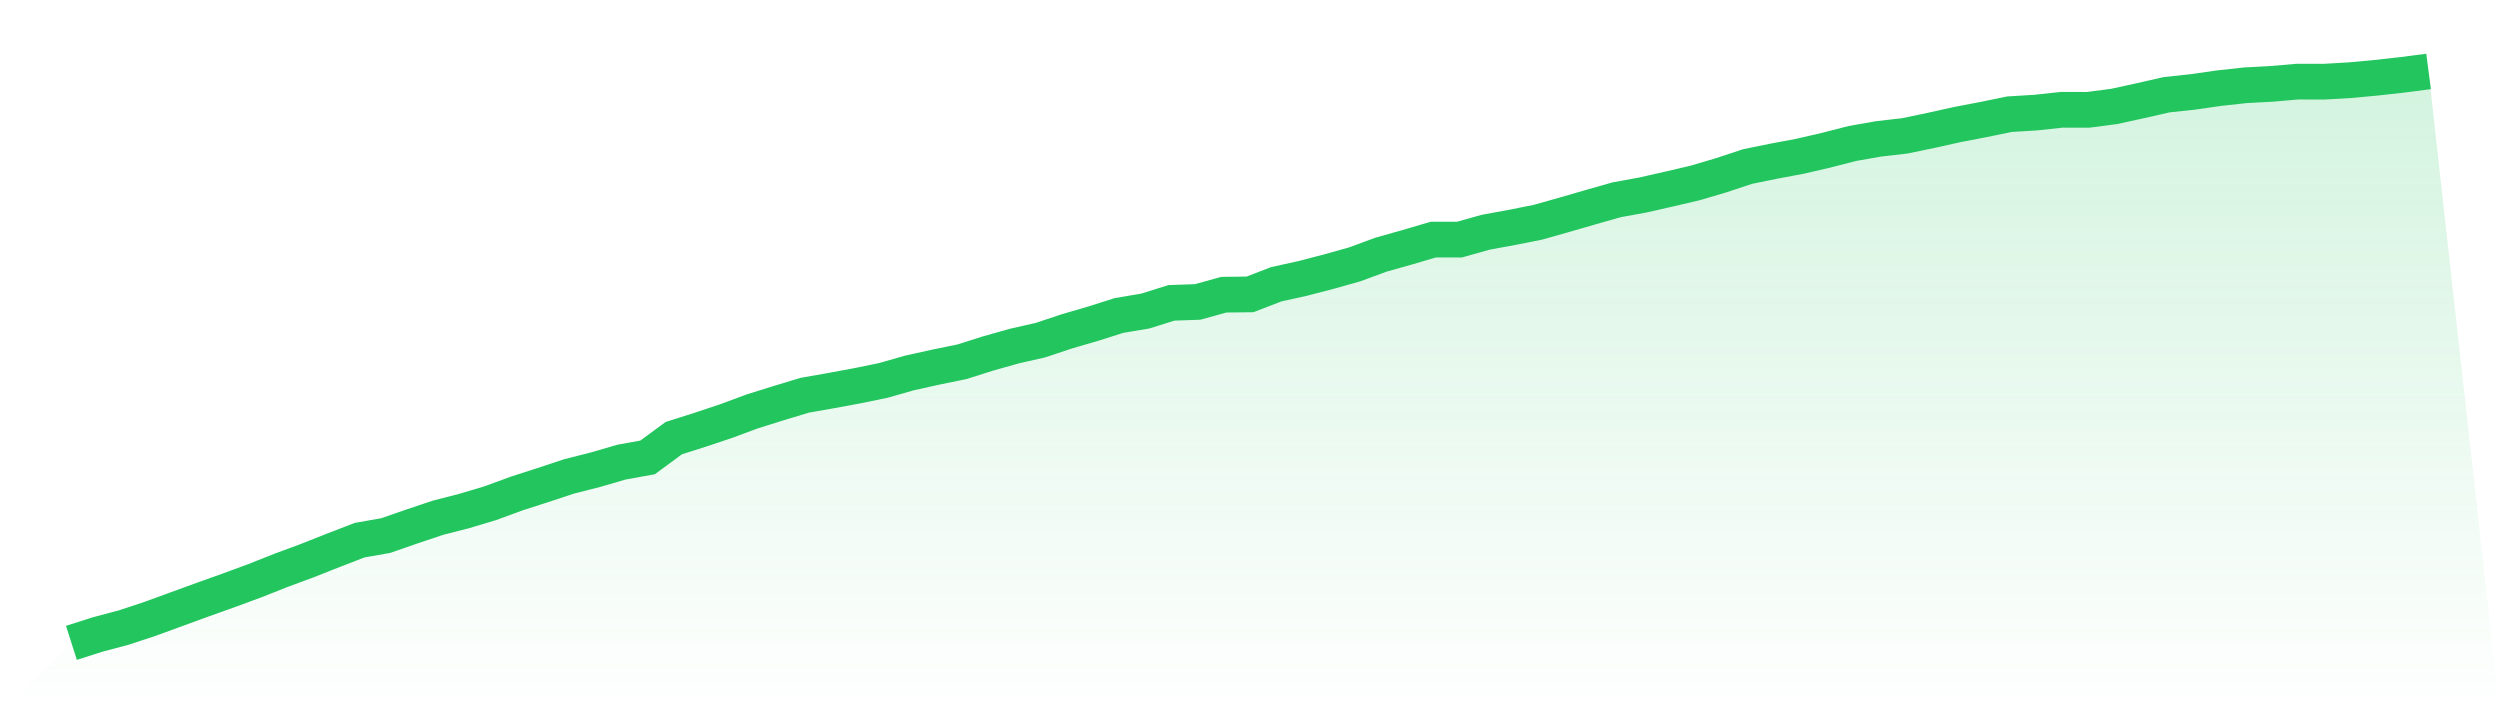
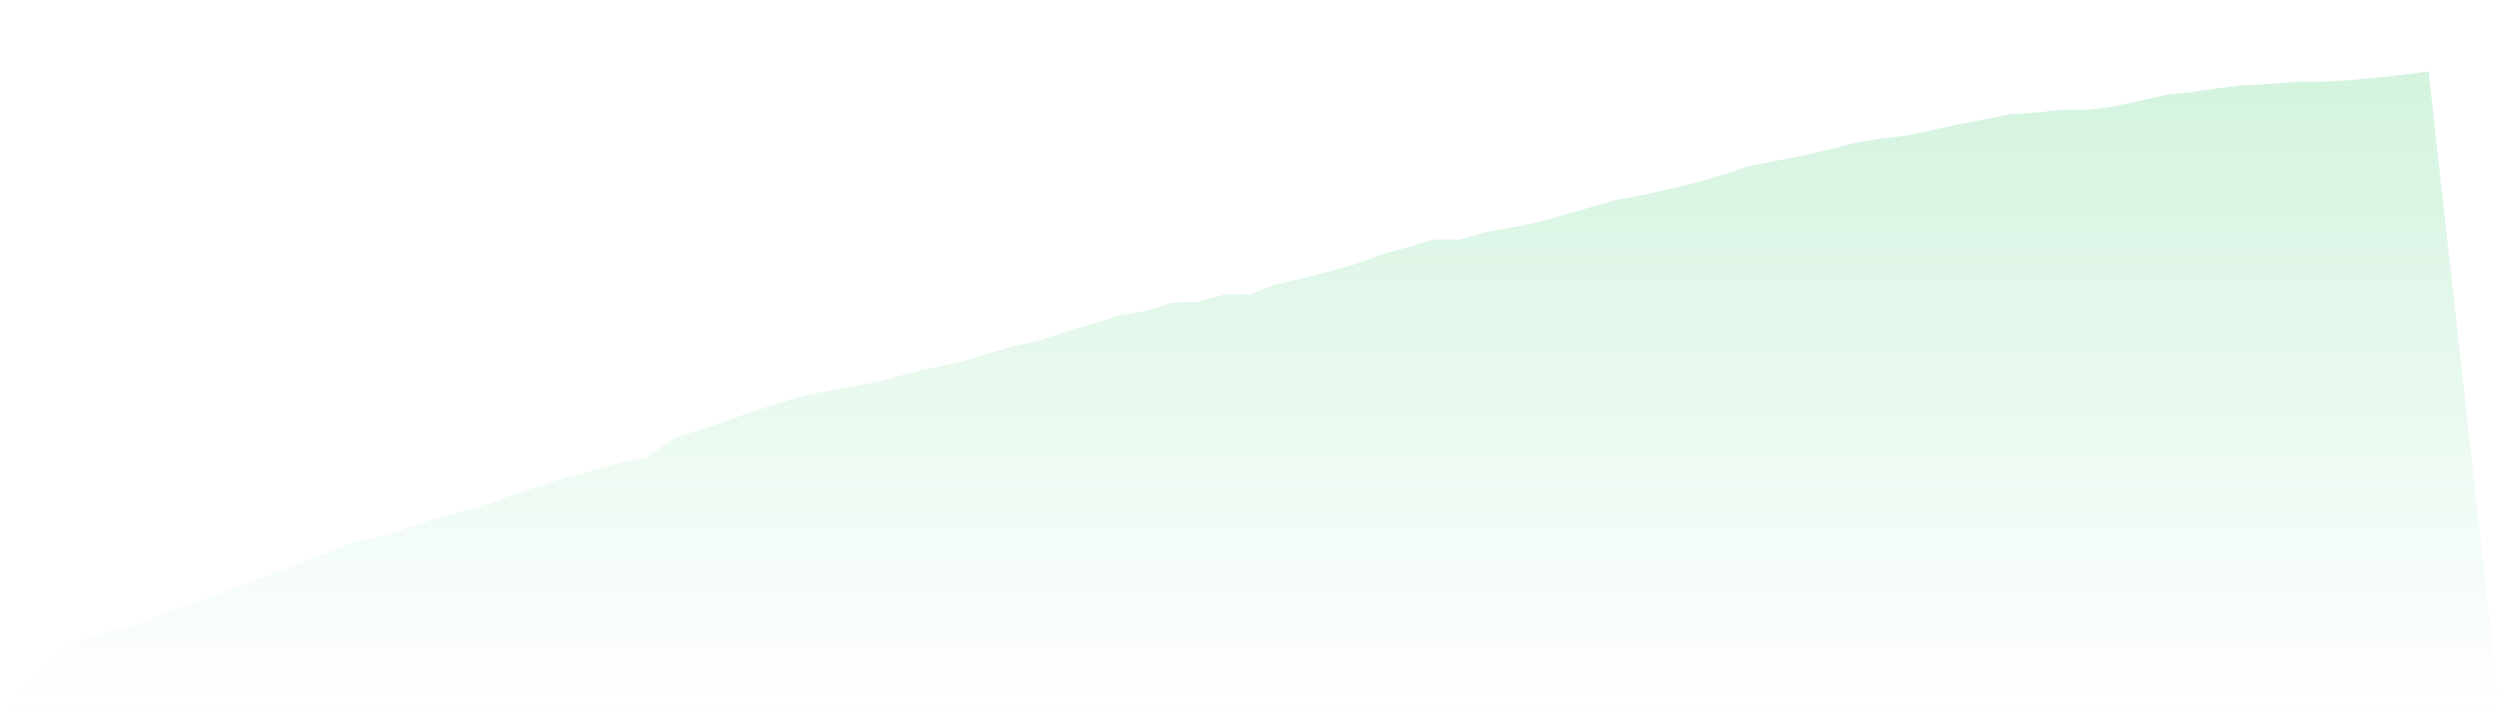
<svg xmlns="http://www.w3.org/2000/svg" viewBox="0 0 140 40">
  <defs>
    <linearGradient id="gradient" x1="0" x2="0" y1="0" y2="1">
      <stop offset="0%" stop-color="#22c55e" stop-opacity="0.2" />
      <stop offset="100%" stop-color="#22c55e" stop-opacity="0" />
    </linearGradient>
  </defs>
  <path d="M4,36 L4,36 L5.467,35.532 L6.933,35.142 L8.4,34.657 L9.867,34.121 L11.333,33.586 L12.8,33.062 L14.267,32.522 L15.733,31.941 L17.2,31.398 L18.667,30.818 L20.133,30.251 L21.6,29.992 L23.067,29.482 L24.533,28.992 L26,28.615 L27.467,28.176 L28.933,27.637 L30.4,27.165 L31.867,26.679 L33.333,26.307 L34.8,25.88 L36.267,25.614 L37.733,24.534 L39.2,24.069 L40.667,23.58 L42.133,23.035 L43.6,22.577 L45.067,22.133 L46.533,21.876 L48,21.604 L49.467,21.303 L50.933,20.885 L52.4,20.56 L53.867,20.259 L55.333,19.795 L56.8,19.381 L58.267,19.048 L59.733,18.559 L61.2,18.131 L62.667,17.666 L64.133,17.42 L65.6,16.96 L67.067,16.909 L68.533,16.503 L70,16.486 L71.467,15.919 L72.933,15.596 L74.4,15.215 L75.867,14.803 L77.333,14.262 L78.8,13.849 L80.267,13.417 L81.733,13.417 L83.2,13.004 L84.667,12.736 L86.133,12.443 L87.6,12.029 L89.067,11.604 L90.533,11.187 L92,10.92 L93.467,10.588 L94.933,10.244 L96.4,9.81 L97.867,9.325 L99.333,9.026 L100.8,8.751 L102.267,8.412 L103.733,8.035 L105.2,7.777 L106.667,7.608 L108.133,7.303 L109.6,6.977 L111.067,6.696 L112.533,6.395 L114,6.306 L115.467,6.147 L116.933,6.151 L118.4,5.959 L119.867,5.638 L121.333,5.304 L122.8,5.147 L124.267,4.936 L125.733,4.776 L127.2,4.697 L128.667,4.571 L130.133,4.575 L131.6,4.491 L133.067,4.354 L134.533,4.191 L136,4 L140,40 L0,40 z" fill="url(#gradient)" />
-   <path d="M4,36 L4,36 L5.467,35.532 L6.933,35.142 L8.4,34.657 L9.867,34.121 L11.333,33.586 L12.8,33.062 L14.267,32.522 L15.733,31.941 L17.2,31.398 L18.667,30.818 L20.133,30.251 L21.6,29.992 L23.067,29.482 L24.533,28.992 L26,28.615 L27.467,28.176 L28.933,27.637 L30.4,27.165 L31.867,26.679 L33.333,26.307 L34.8,25.88 L36.267,25.614 L37.733,24.534 L39.2,24.069 L40.667,23.58 L42.133,23.035 L43.6,22.577 L45.067,22.133 L46.533,21.876 L48,21.604 L49.467,21.303 L50.933,20.885 L52.4,20.56 L53.867,20.259 L55.333,19.795 L56.8,19.381 L58.267,19.048 L59.733,18.559 L61.2,18.131 L62.667,17.666 L64.133,17.42 L65.6,16.96 L67.067,16.909 L68.533,16.503 L70,16.486 L71.467,15.919 L72.933,15.596 L74.4,15.215 L75.867,14.803 L77.333,14.262 L78.8,13.849 L80.267,13.417 L81.733,13.417 L83.2,13.004 L84.667,12.736 L86.133,12.443 L87.6,12.029 L89.067,11.604 L90.533,11.187 L92,10.92 L93.467,10.588 L94.933,10.244 L96.4,9.81 L97.867,9.325 L99.333,9.026 L100.8,8.751 L102.267,8.412 L103.733,8.035 L105.2,7.777 L106.667,7.608 L108.133,7.303 L109.6,6.977 L111.067,6.696 L112.533,6.395 L114,6.306 L115.467,6.147 L116.933,6.151 L118.4,5.959 L119.867,5.638 L121.333,5.304 L122.8,5.147 L124.267,4.936 L125.733,4.776 L127.2,4.697 L128.667,4.571 L130.133,4.575 L131.6,4.491 L133.067,4.354 L134.533,4.191 L136,4" fill="none" stroke="#22c55e" stroke-width="2" />
</svg>